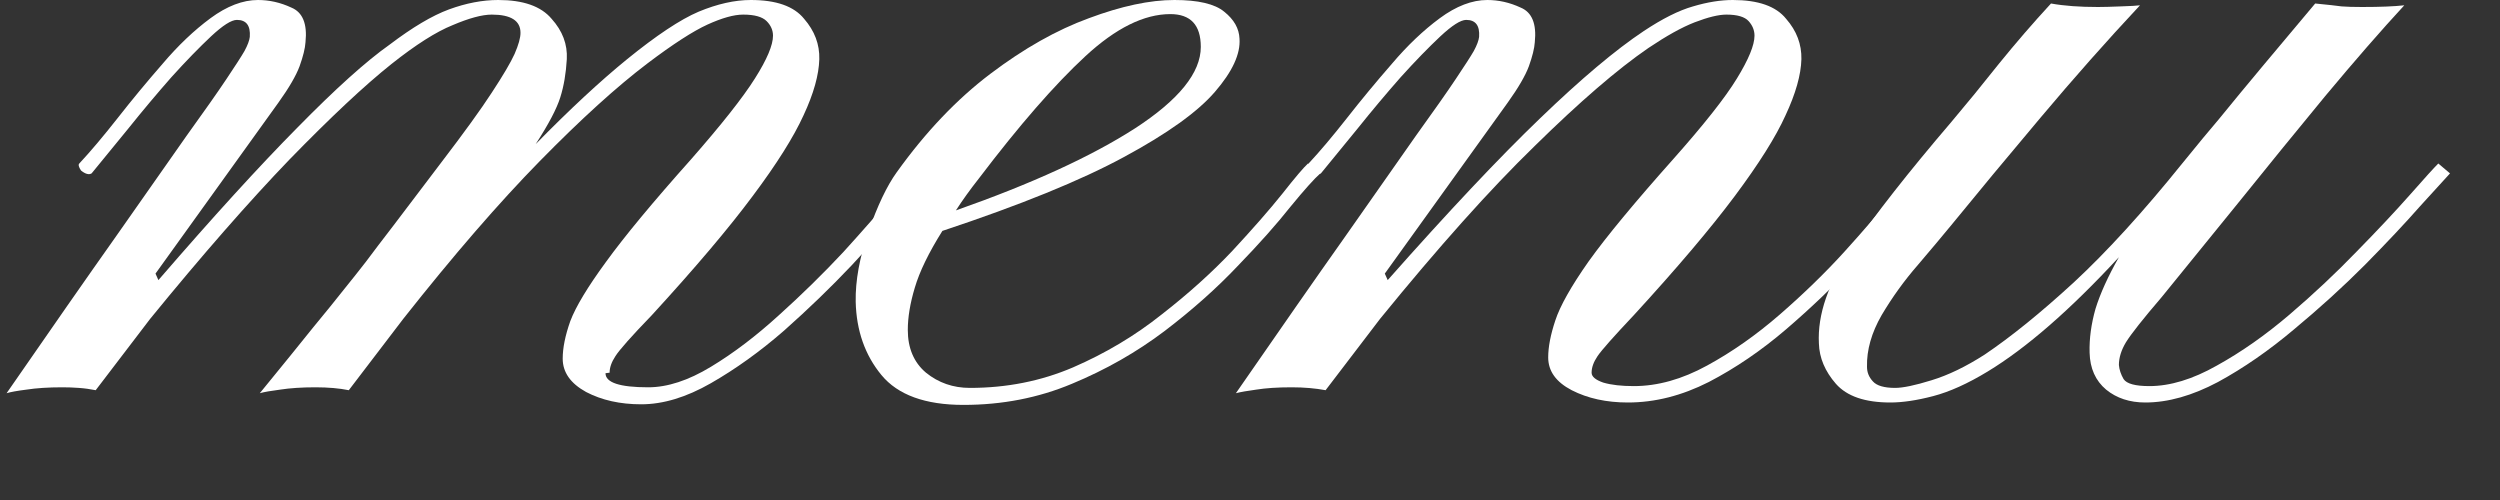
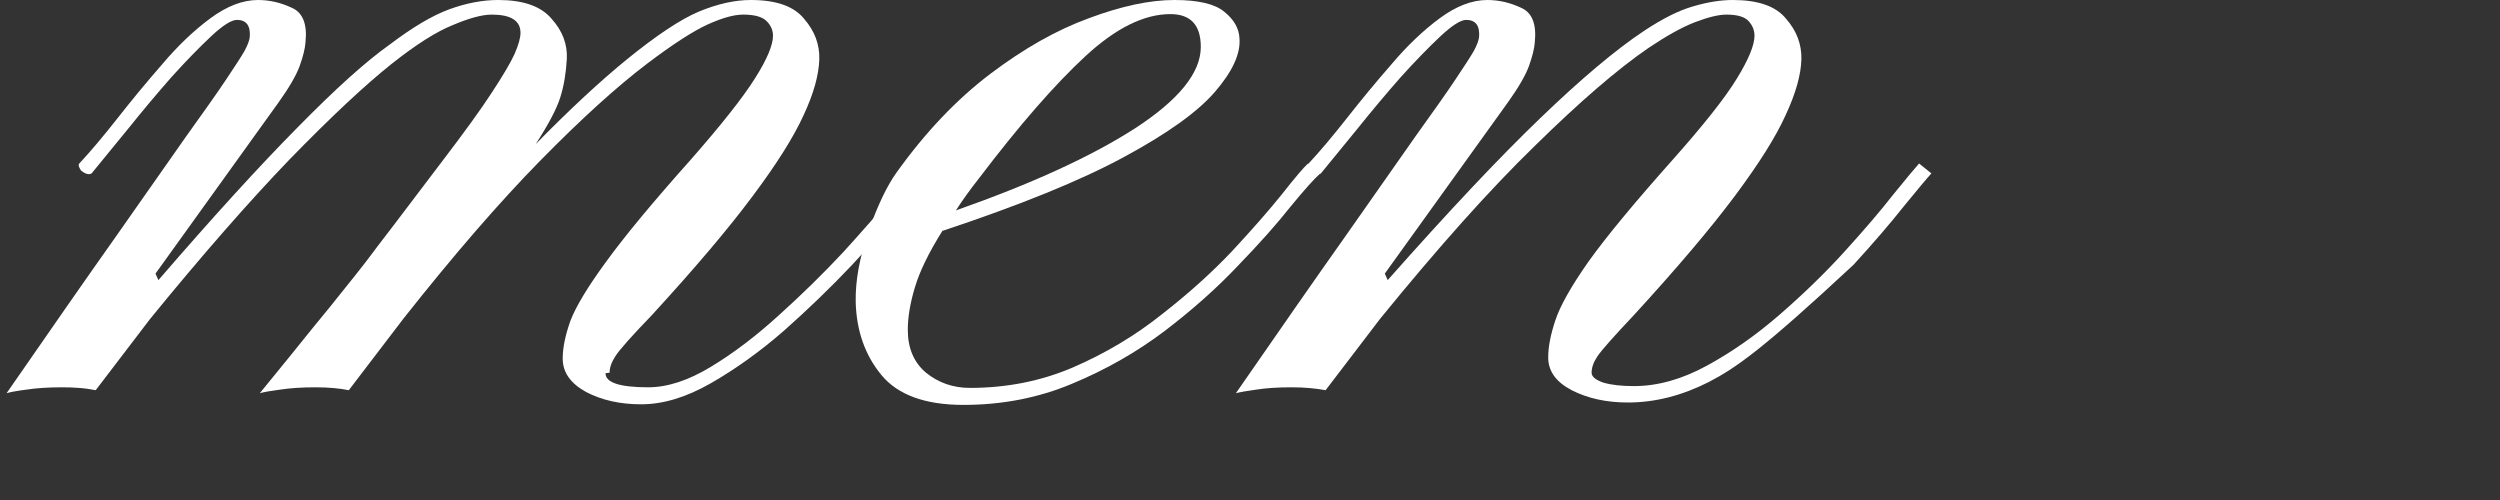
<svg xmlns="http://www.w3.org/2000/svg" width="25" height="5" viewBox="0 0 25 5" fill="none">
  <rect x="0" y="0" width="25" height="5" fill="#333333" stroke="none" />
-   <path d="M18.904 4.025C18.65 4.025 18.469 3.963 18.359 3.838C18.25 3.713 18.193 3.578 18.189 3.434C18.174 3.145 18.283 2.83 18.517 2.49C18.748 2.15 19.08 1.727 19.514 1.219C19.666 1.039 19.824 0.846 19.988 0.639C20.156 0.432 20.33 0.23 20.51 0.035C20.642 0.059 20.799 0.07 20.979 0.07C21.033 0.07 21.109 0.068 21.207 0.064C21.305 0.061 21.369 0.057 21.4 0.053C21.068 0.408 20.736 0.783 20.404 1.178C20.072 1.572 19.775 1.93 19.514 2.25C19.428 2.355 19.316 2.488 19.18 2.648C19.043 2.805 18.922 2.973 18.816 3.152C18.715 3.328 18.666 3.5 18.67 3.668C18.67 3.723 18.689 3.771 18.729 3.814C18.767 3.857 18.842 3.879 18.951 3.879C19.029 3.879 19.15 3.854 19.314 3.803C19.482 3.752 19.66 3.666 19.848 3.545C20.109 3.369 20.406 3.129 20.738 2.824C21.07 2.516 21.432 2.119 21.822 1.635C21.908 1.529 21.979 1.443 22.033 1.377C22.088 1.311 22.139 1.25 22.186 1.195C22.322 1.027 22.471 0.848 22.631 0.656C22.791 0.465 22.965 0.258 23.152 0.035C23.277 0.047 23.365 0.057 23.416 0.064C23.467 0.068 23.535 0.07 23.621 0.07C23.805 0.07 23.945 0.064 24.043 0.053C23.812 0.303 23.549 0.605 23.252 0.961C22.959 1.316 22.668 1.674 22.379 2.033C22.09 2.389 21.836 2.701 21.617 2.971C21.43 3.189 21.311 3.34 21.26 3.422C21.213 3.5 21.189 3.576 21.189 3.65C21.193 3.697 21.209 3.744 21.236 3.791C21.267 3.838 21.354 3.861 21.494 3.861C21.701 3.861 21.926 3.793 22.168 3.656C22.414 3.52 22.656 3.35 22.895 3.146C23.137 2.939 23.361 2.729 23.568 2.514C23.779 2.299 23.957 2.109 24.102 1.945C24.246 1.781 24.34 1.678 24.383 1.635L24.5 1.734C24.453 1.785 24.354 1.895 24.201 2.062C24.053 2.23 23.869 2.426 23.65 2.648C23.432 2.867 23.195 3.082 22.941 3.293C22.691 3.504 22.437 3.68 22.18 3.82C21.922 3.957 21.68 4.025 21.453 4.025C21.297 4.025 21.166 3.982 21.061 3.896C20.955 3.807 20.9 3.684 20.896 3.527C20.892 3.387 20.912 3.24 20.955 3.088C21.002 2.936 21.08 2.764 21.189 2.572C20.701 3.1 20.264 3.48 19.877 3.715C19.678 3.836 19.496 3.918 19.332 3.961C19.168 4.004 19.025 4.025 18.904 4.025Z" fill="white" />
-   <path d="M16.279 4.025C16.064 4.025 15.877 3.984 15.717 3.902C15.56 3.82 15.482 3.711 15.482 3.574C15.482 3.469 15.506 3.346 15.553 3.205C15.6 3.061 15.711 2.863 15.887 2.613C16.066 2.363 16.348 2.023 16.73 1.594C17.039 1.246 17.252 0.977 17.369 0.785C17.486 0.594 17.545 0.451 17.545 0.357C17.545 0.303 17.525 0.254 17.486 0.211C17.447 0.168 17.373 0.146 17.264 0.146C17.186 0.146 17.08 0.172 16.947 0.223C16.818 0.273 16.664 0.359 16.484 0.48C16.176 0.691 15.797 1.018 15.348 1.459C14.898 1.896 14.383 2.473 13.801 3.188L13.256 3.902C13.154 3.883 13.041 3.873 12.916 3.873C12.775 3.873 12.658 3.881 12.564 3.896C12.475 3.908 12.406 3.92 12.359 3.932C12.797 3.299 13.162 2.775 13.455 2.361C13.748 1.943 13.982 1.609 14.158 1.359C14.338 1.109 14.471 0.92 14.557 0.791C14.646 0.658 14.707 0.564 14.738 0.51C14.77 0.451 14.787 0.404 14.791 0.369C14.799 0.256 14.756 0.199 14.662 0.199C14.607 0.199 14.521 0.254 14.404 0.363C14.287 0.473 14.154 0.609 14.006 0.773C13.861 0.938 13.719 1.107 13.578 1.283C13.437 1.455 13.314 1.605 13.209 1.734C13.182 1.75 13.146 1.74 13.104 1.705C13.08 1.67 13.074 1.646 13.086 1.635C13.199 1.514 13.326 1.363 13.467 1.184C13.611 1 13.762 0.818 13.918 0.639C14.074 0.455 14.234 0.303 14.398 0.182C14.562 0.061 14.721 0 14.873 0C14.986 0 15.098 0.025 15.207 0.076C15.32 0.123 15.367 0.238 15.348 0.422C15.344 0.484 15.324 0.564 15.289 0.662C15.254 0.756 15.184 0.877 15.078 1.025L13.848 2.736L13.877 2.801C14.486 2.113 14.994 1.574 15.4 1.184C15.81 0.789 16.156 0.498 16.437 0.311C16.625 0.186 16.789 0.104 16.93 0.064C17.074 0.021 17.207 0 17.328 0C17.582 0 17.76 0.062 17.861 0.188C17.967 0.309 18.017 0.443 18.014 0.592C18.01 0.748 17.957 0.936 17.855 1.154C17.758 1.369 17.588 1.639 17.346 1.963C17.107 2.283 16.771 2.68 16.338 3.152C16.139 3.363 16.017 3.5 15.975 3.562C15.935 3.621 15.916 3.676 15.916 3.727C15.916 3.766 15.955 3.799 16.033 3.826C16.115 3.85 16.217 3.861 16.338 3.861C16.576 3.861 16.82 3.793 17.07 3.656C17.32 3.52 17.562 3.35 17.797 3.146C18.035 2.939 18.252 2.729 18.447 2.514C18.642 2.299 18.805 2.109 18.933 1.945C19.066 1.781 19.152 1.678 19.191 1.635L19.314 1.734C19.267 1.785 19.176 1.895 19.039 2.062C18.906 2.23 18.738 2.426 18.535 2.648C18.332 2.867 18.107 3.082 17.861 3.293C17.615 3.504 17.357 3.68 17.088 3.82C16.818 3.957 16.549 4.025 16.279 4.025Z" fill="white" />
+   <path d="M16.279 4.025C16.064 4.025 15.877 3.984 15.717 3.902C15.56 3.82 15.482 3.711 15.482 3.574C15.482 3.469 15.506 3.346 15.553 3.205C15.6 3.061 15.711 2.863 15.887 2.613C16.066 2.363 16.348 2.023 16.73 1.594C17.039 1.246 17.252 0.977 17.369 0.785C17.486 0.594 17.545 0.451 17.545 0.357C17.545 0.303 17.525 0.254 17.486 0.211C17.447 0.168 17.373 0.146 17.264 0.146C17.186 0.146 17.08 0.172 16.947 0.223C16.818 0.273 16.664 0.359 16.484 0.48C16.176 0.691 15.797 1.018 15.348 1.459C14.898 1.896 14.383 2.473 13.801 3.188L13.256 3.902C13.154 3.883 13.041 3.873 12.916 3.873C12.775 3.873 12.658 3.881 12.564 3.896C12.475 3.908 12.406 3.92 12.359 3.932C12.797 3.299 13.162 2.775 13.455 2.361C13.748 1.943 13.982 1.609 14.158 1.359C14.338 1.109 14.471 0.92 14.557 0.791C14.646 0.658 14.707 0.564 14.738 0.51C14.77 0.451 14.787 0.404 14.791 0.369C14.799 0.256 14.756 0.199 14.662 0.199C14.607 0.199 14.521 0.254 14.404 0.363C14.287 0.473 14.154 0.609 14.006 0.773C13.861 0.938 13.719 1.107 13.578 1.283C13.437 1.455 13.314 1.605 13.209 1.734C13.182 1.75 13.146 1.74 13.104 1.705C13.08 1.67 13.074 1.646 13.086 1.635C13.199 1.514 13.326 1.363 13.467 1.184C13.611 1 13.762 0.818 13.918 0.639C14.074 0.455 14.234 0.303 14.398 0.182C14.562 0.061 14.721 0 14.873 0C14.986 0 15.098 0.025 15.207 0.076C15.32 0.123 15.367 0.238 15.348 0.422C15.344 0.484 15.324 0.564 15.289 0.662C15.254 0.756 15.184 0.877 15.078 1.025L13.848 2.736L13.877 2.801C14.486 2.113 14.994 1.574 15.4 1.184C15.81 0.789 16.156 0.498 16.437 0.311C16.625 0.186 16.789 0.104 16.93 0.064C17.074 0.021 17.207 0 17.328 0C17.582 0 17.76 0.062 17.861 0.188C17.967 0.309 18.017 0.443 18.014 0.592C18.01 0.748 17.957 0.936 17.855 1.154C17.758 1.369 17.588 1.639 17.346 1.963C17.107 2.283 16.771 2.68 16.338 3.152C16.139 3.363 16.017 3.5 15.975 3.562C15.935 3.621 15.916 3.676 15.916 3.727C15.916 3.766 15.955 3.799 16.033 3.826C16.115 3.85 16.217 3.861 16.338 3.861C16.576 3.861 16.82 3.793 17.07 3.656C17.32 3.52 17.562 3.35 17.797 3.146C18.035 2.939 18.252 2.729 18.447 2.514C18.642 2.299 18.805 2.109 18.933 1.945C19.066 1.781 19.152 1.678 19.191 1.635L19.314 1.734C19.267 1.785 19.176 1.895 19.039 2.062C18.906 2.23 18.738 2.426 18.535 2.648C17.615 3.504 17.357 3.68 17.088 3.82C16.818 3.957 16.549 4.025 16.279 4.025Z" fill="white" />
  <path d="M9.635 4.049C9.252 4.049 8.978 3.949 8.814 3.75C8.65 3.551 8.564 3.307 8.557 3.018C8.553 2.807 8.596 2.572 8.685 2.314C8.775 2.057 8.869 1.859 8.967 1.723C9.256 1.32 9.568 0.992 9.904 0.738C10.24 0.484 10.568 0.299 10.889 0.182C11.213 0.061 11.498 0 11.744 0C11.982 0 12.148 0.039 12.242 0.117C12.34 0.195 12.391 0.285 12.395 0.387C12.406 0.539 12.324 0.717 12.148 0.92C11.976 1.119 11.674 1.336 11.24 1.57C10.807 1.805 10.201 2.051 9.424 2.309C9.287 2.527 9.195 2.717 9.148 2.877C9.101 3.033 9.078 3.174 9.078 3.299C9.078 3.482 9.139 3.625 9.26 3.727C9.385 3.828 9.531 3.879 9.699 3.879C10.066 3.879 10.41 3.811 10.73 3.674C11.055 3.533 11.35 3.357 11.615 3.146C11.885 2.936 12.121 2.723 12.324 2.508C12.527 2.289 12.693 2.1 12.822 1.939C12.951 1.775 13.037 1.674 13.08 1.635L13.203 1.734C13.145 1.785 13.045 1.896 12.904 2.068C12.768 2.24 12.592 2.438 12.377 2.66C12.166 2.883 11.922 3.1 11.645 3.311C11.367 3.521 11.059 3.697 10.719 3.838C10.383 3.979 10.021 4.049 9.635 4.049ZM9.559 2.104C10.316 1.838 10.914 1.564 11.351 1.283C11.789 0.998 12.008 0.727 12.008 0.469C12.008 0.25 11.906 0.141 11.703 0.141C11.441 0.141 11.158 0.281 10.854 0.562C10.549 0.844 10.193 1.252 9.787 1.787C9.701 1.896 9.625 2.002 9.559 2.104Z" fill="white" />
  <path d="M6.412 4.043C6.201 4.043 6.018 4.002 5.861 3.92C5.705 3.834 5.627 3.723 5.627 3.586C5.627 3.48 5.652 3.355 5.703 3.211C5.758 3.066 5.877 2.869 6.06 2.619C6.244 2.365 6.527 2.023 6.91 1.594C7.215 1.246 7.428 0.977 7.549 0.785C7.67 0.594 7.73 0.451 7.73 0.357C7.73 0.303 7.709 0.254 7.666 0.211C7.623 0.168 7.545 0.146 7.432 0.146C7.338 0.146 7.219 0.18 7.074 0.246C6.93 0.312 6.73 0.441 6.476 0.633C6.172 0.863 5.812 1.189 5.398 1.611C4.988 2.029 4.533 2.555 4.033 3.188L3.488 3.902C3.394 3.883 3.283 3.873 3.154 3.873C3.018 3.873 2.9 3.881 2.803 3.896C2.709 3.908 2.641 3.92 2.598 3.932C2.828 3.65 3.006 3.432 3.131 3.275C3.26 3.119 3.361 2.994 3.435 2.9C3.514 2.803 3.588 2.709 3.658 2.619C3.728 2.525 3.82 2.404 3.934 2.256C4.047 2.107 4.207 1.896 4.414 1.623C4.641 1.326 4.809 1.094 4.918 0.926C5.031 0.754 5.107 0.625 5.146 0.539C5.185 0.449 5.205 0.379 5.205 0.328C5.205 0.207 5.109 0.146 4.918 0.146C4.82 0.146 4.689 0.182 4.525 0.252C4.361 0.318 4.158 0.447 3.916 0.639C3.646 0.854 3.307 1.172 2.896 1.594C2.49 2.016 2.025 2.547 1.502 3.188L0.957 3.902C0.902 3.891 0.846 3.883 0.787 3.879C0.732 3.875 0.678 3.873 0.623 3.873C0.482 3.873 0.363 3.881 0.266 3.896C0.172 3.908 0.105 3.92 0.066 3.932C0.504 3.299 0.869 2.775 1.162 2.361C1.455 1.943 1.689 1.609 1.865 1.359C2.045 1.109 2.178 0.92 2.264 0.791C2.353 0.658 2.414 0.564 2.445 0.51C2.477 0.451 2.494 0.404 2.498 0.369C2.506 0.256 2.463 0.199 2.369 0.199C2.314 0.199 2.228 0.254 2.111 0.363C1.994 0.473 1.861 0.609 1.713 0.773C1.568 0.938 1.426 1.107 1.285 1.283C1.144 1.455 1.021 1.605 0.916 1.734C0.889 1.75 0.853 1.74 0.81 1.705C0.787 1.67 0.781 1.646 0.793 1.635C0.906 1.514 1.033 1.363 1.174 1.184C1.318 1 1.469 0.818 1.625 0.639C1.781 0.455 1.941 0.303 2.105 0.182C2.269 0.061 2.428 0 2.58 0C2.693 0 2.805 0.025 2.914 0.076C3.027 0.123 3.074 0.238 3.055 0.422C3.051 0.484 3.031 0.564 2.996 0.662C2.961 0.756 2.891 0.877 2.785 1.025L1.555 2.736L1.584 2.801C2.131 2.168 2.594 1.66 2.973 1.277C3.352 0.891 3.66 0.613 3.898 0.445C4.125 0.273 4.322 0.156 4.49 0.094C4.662 0.031 4.826 0 4.982 0C5.232 0 5.41 0.062 5.516 0.188C5.625 0.309 5.676 0.443 5.668 0.592C5.66 0.732 5.639 0.859 5.603 0.973C5.568 1.086 5.486 1.242 5.357 1.441C5.697 1.094 6.002 0.811 6.271 0.592C6.564 0.354 6.803 0.195 6.986 0.117C7.174 0.039 7.348 0 7.508 0C7.762 0 7.939 0.062 8.041 0.188C8.146 0.309 8.197 0.443 8.193 0.592C8.189 0.748 8.137 0.936 8.035 1.154C7.937 1.369 7.768 1.639 7.525 1.963C7.287 2.283 6.951 2.68 6.518 3.152C6.314 3.363 6.193 3.5 6.154 3.562C6.115 3.621 6.096 3.676 6.096 3.727L6.055 3.732C6.055 3.826 6.197 3.873 6.482 3.873C6.674 3.873 6.883 3.805 7.109 3.668C7.336 3.531 7.562 3.359 7.789 3.152C8.019 2.945 8.234 2.734 8.434 2.52C8.633 2.301 8.801 2.109 8.937 1.945C9.074 1.781 9.162 1.678 9.201 1.635L9.324 1.734C9.277 1.785 9.182 1.896 9.037 2.068C8.896 2.236 8.723 2.432 8.516 2.654C8.309 2.873 8.084 3.09 7.842 3.305C7.6 3.516 7.355 3.691 7.109 3.832C6.863 3.973 6.631 4.043 6.412 4.043Z" fill="white" />
</svg>